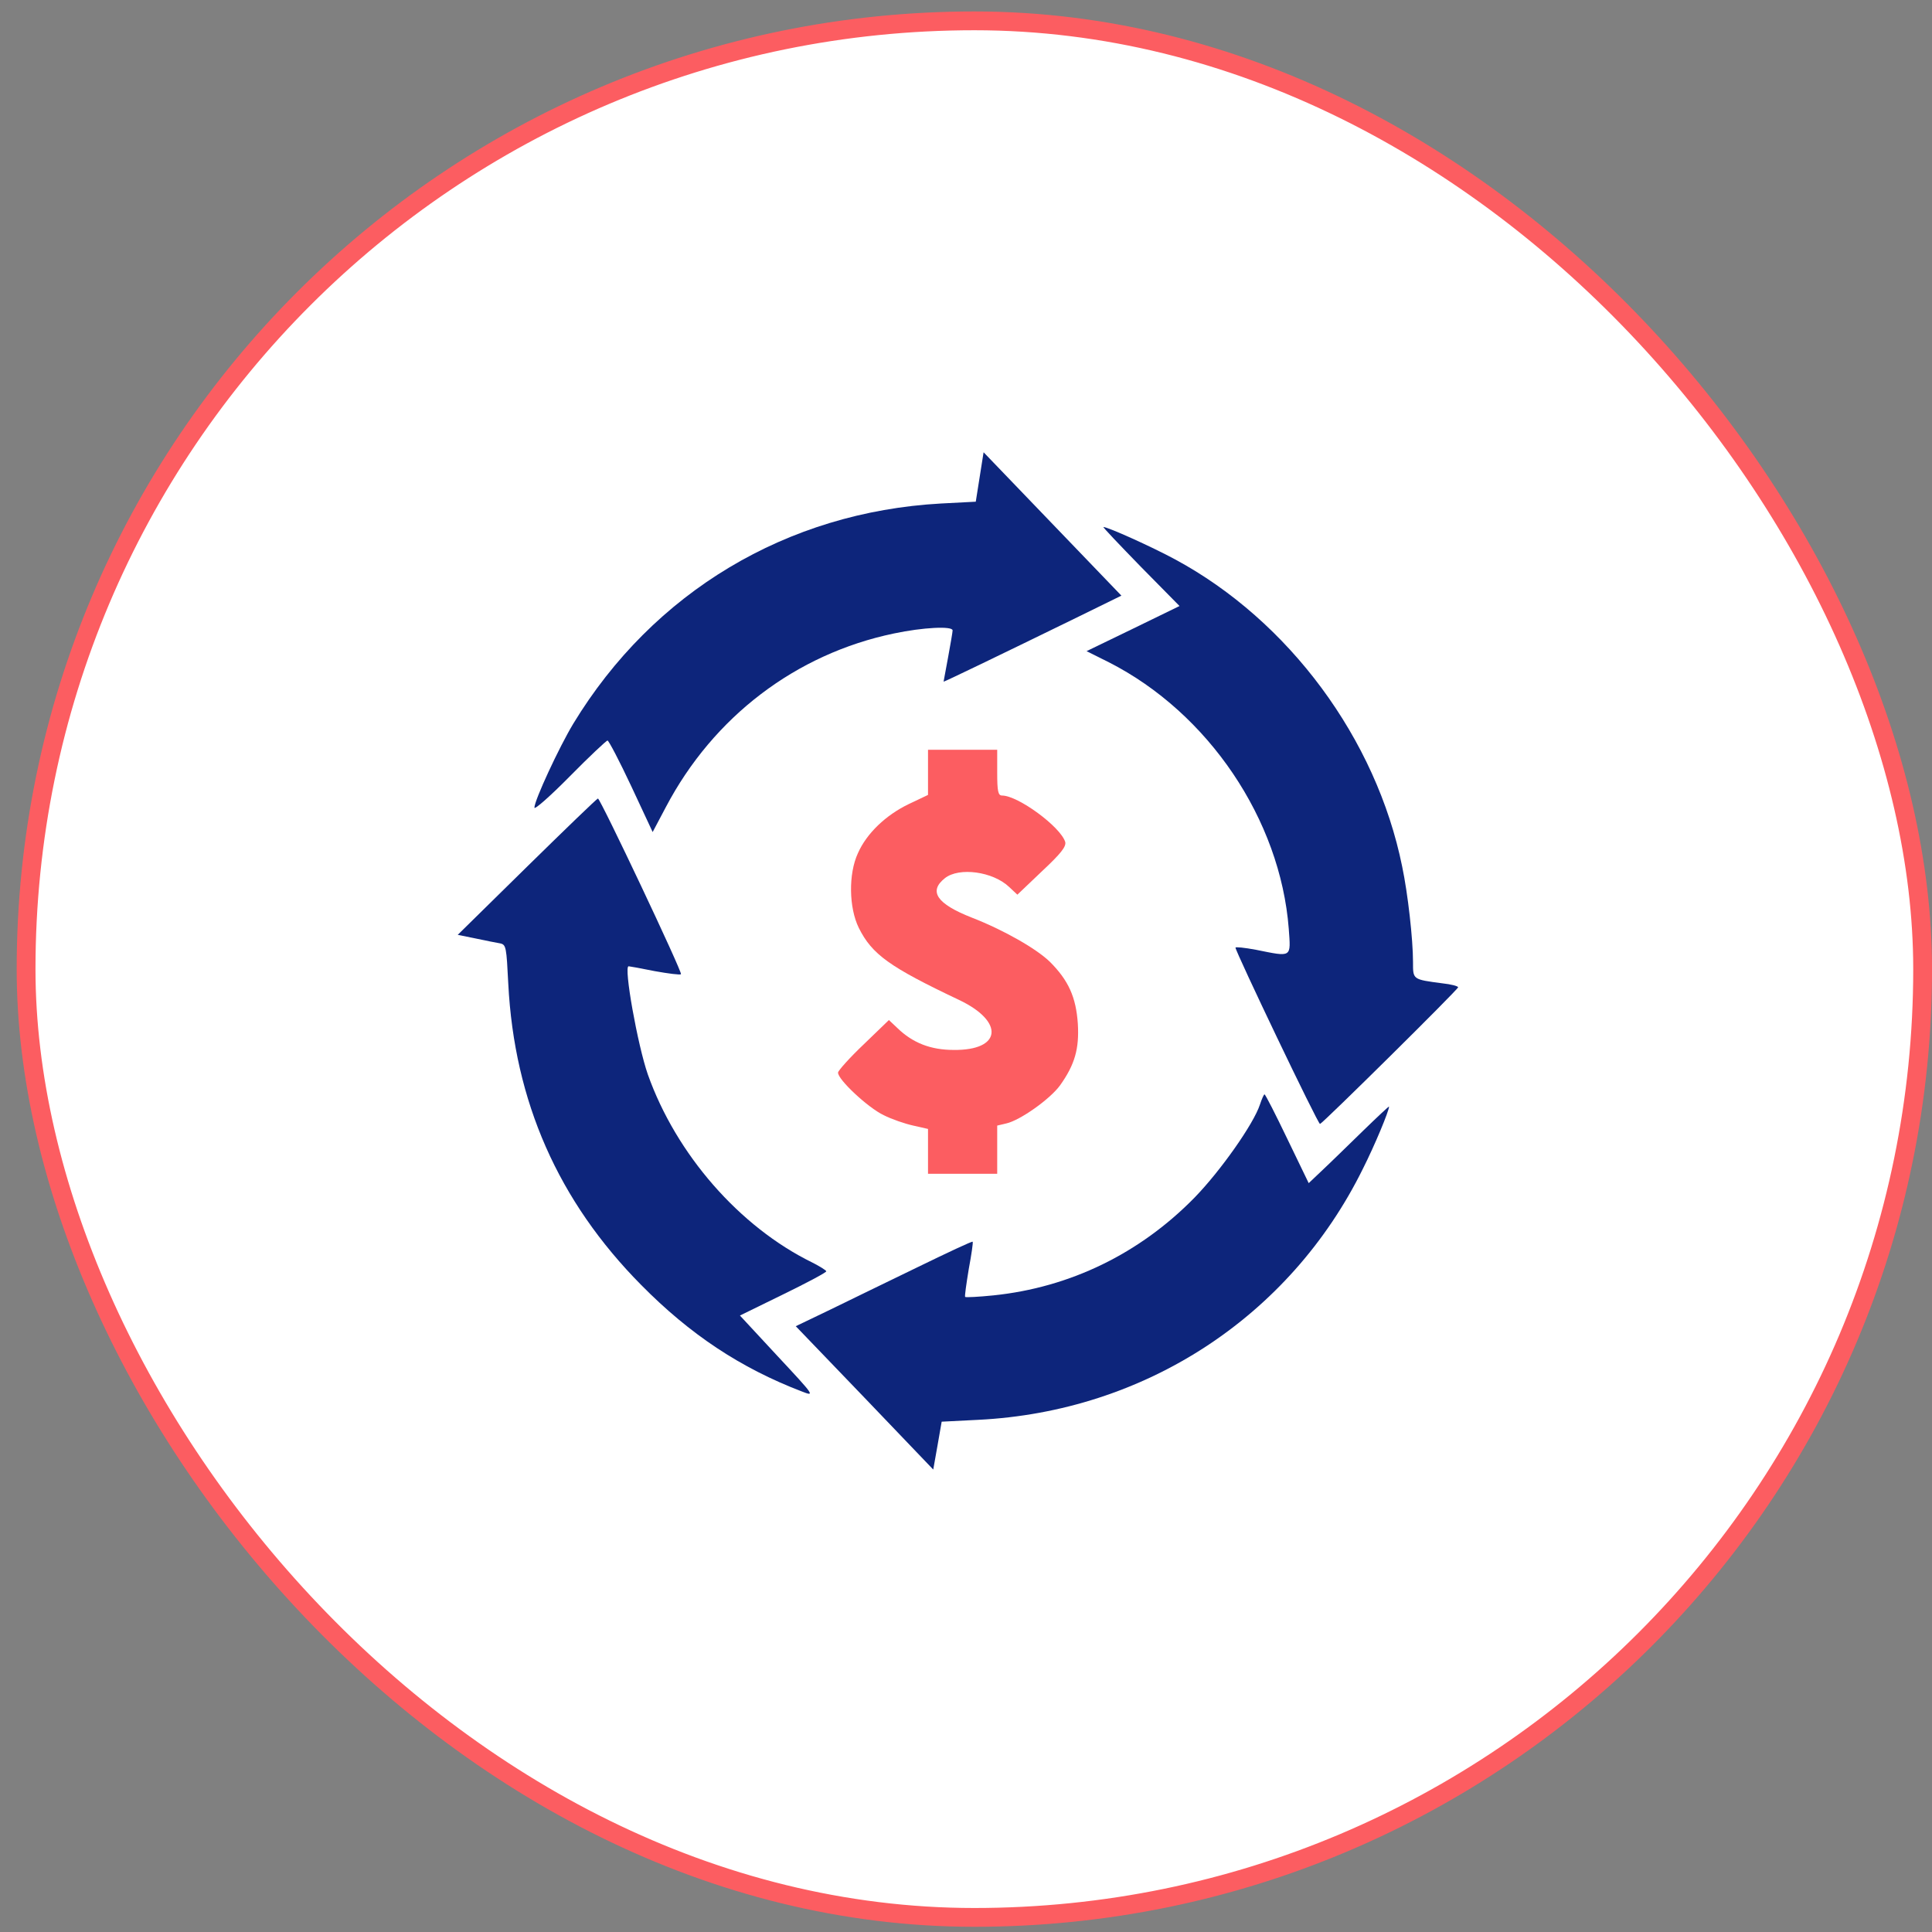
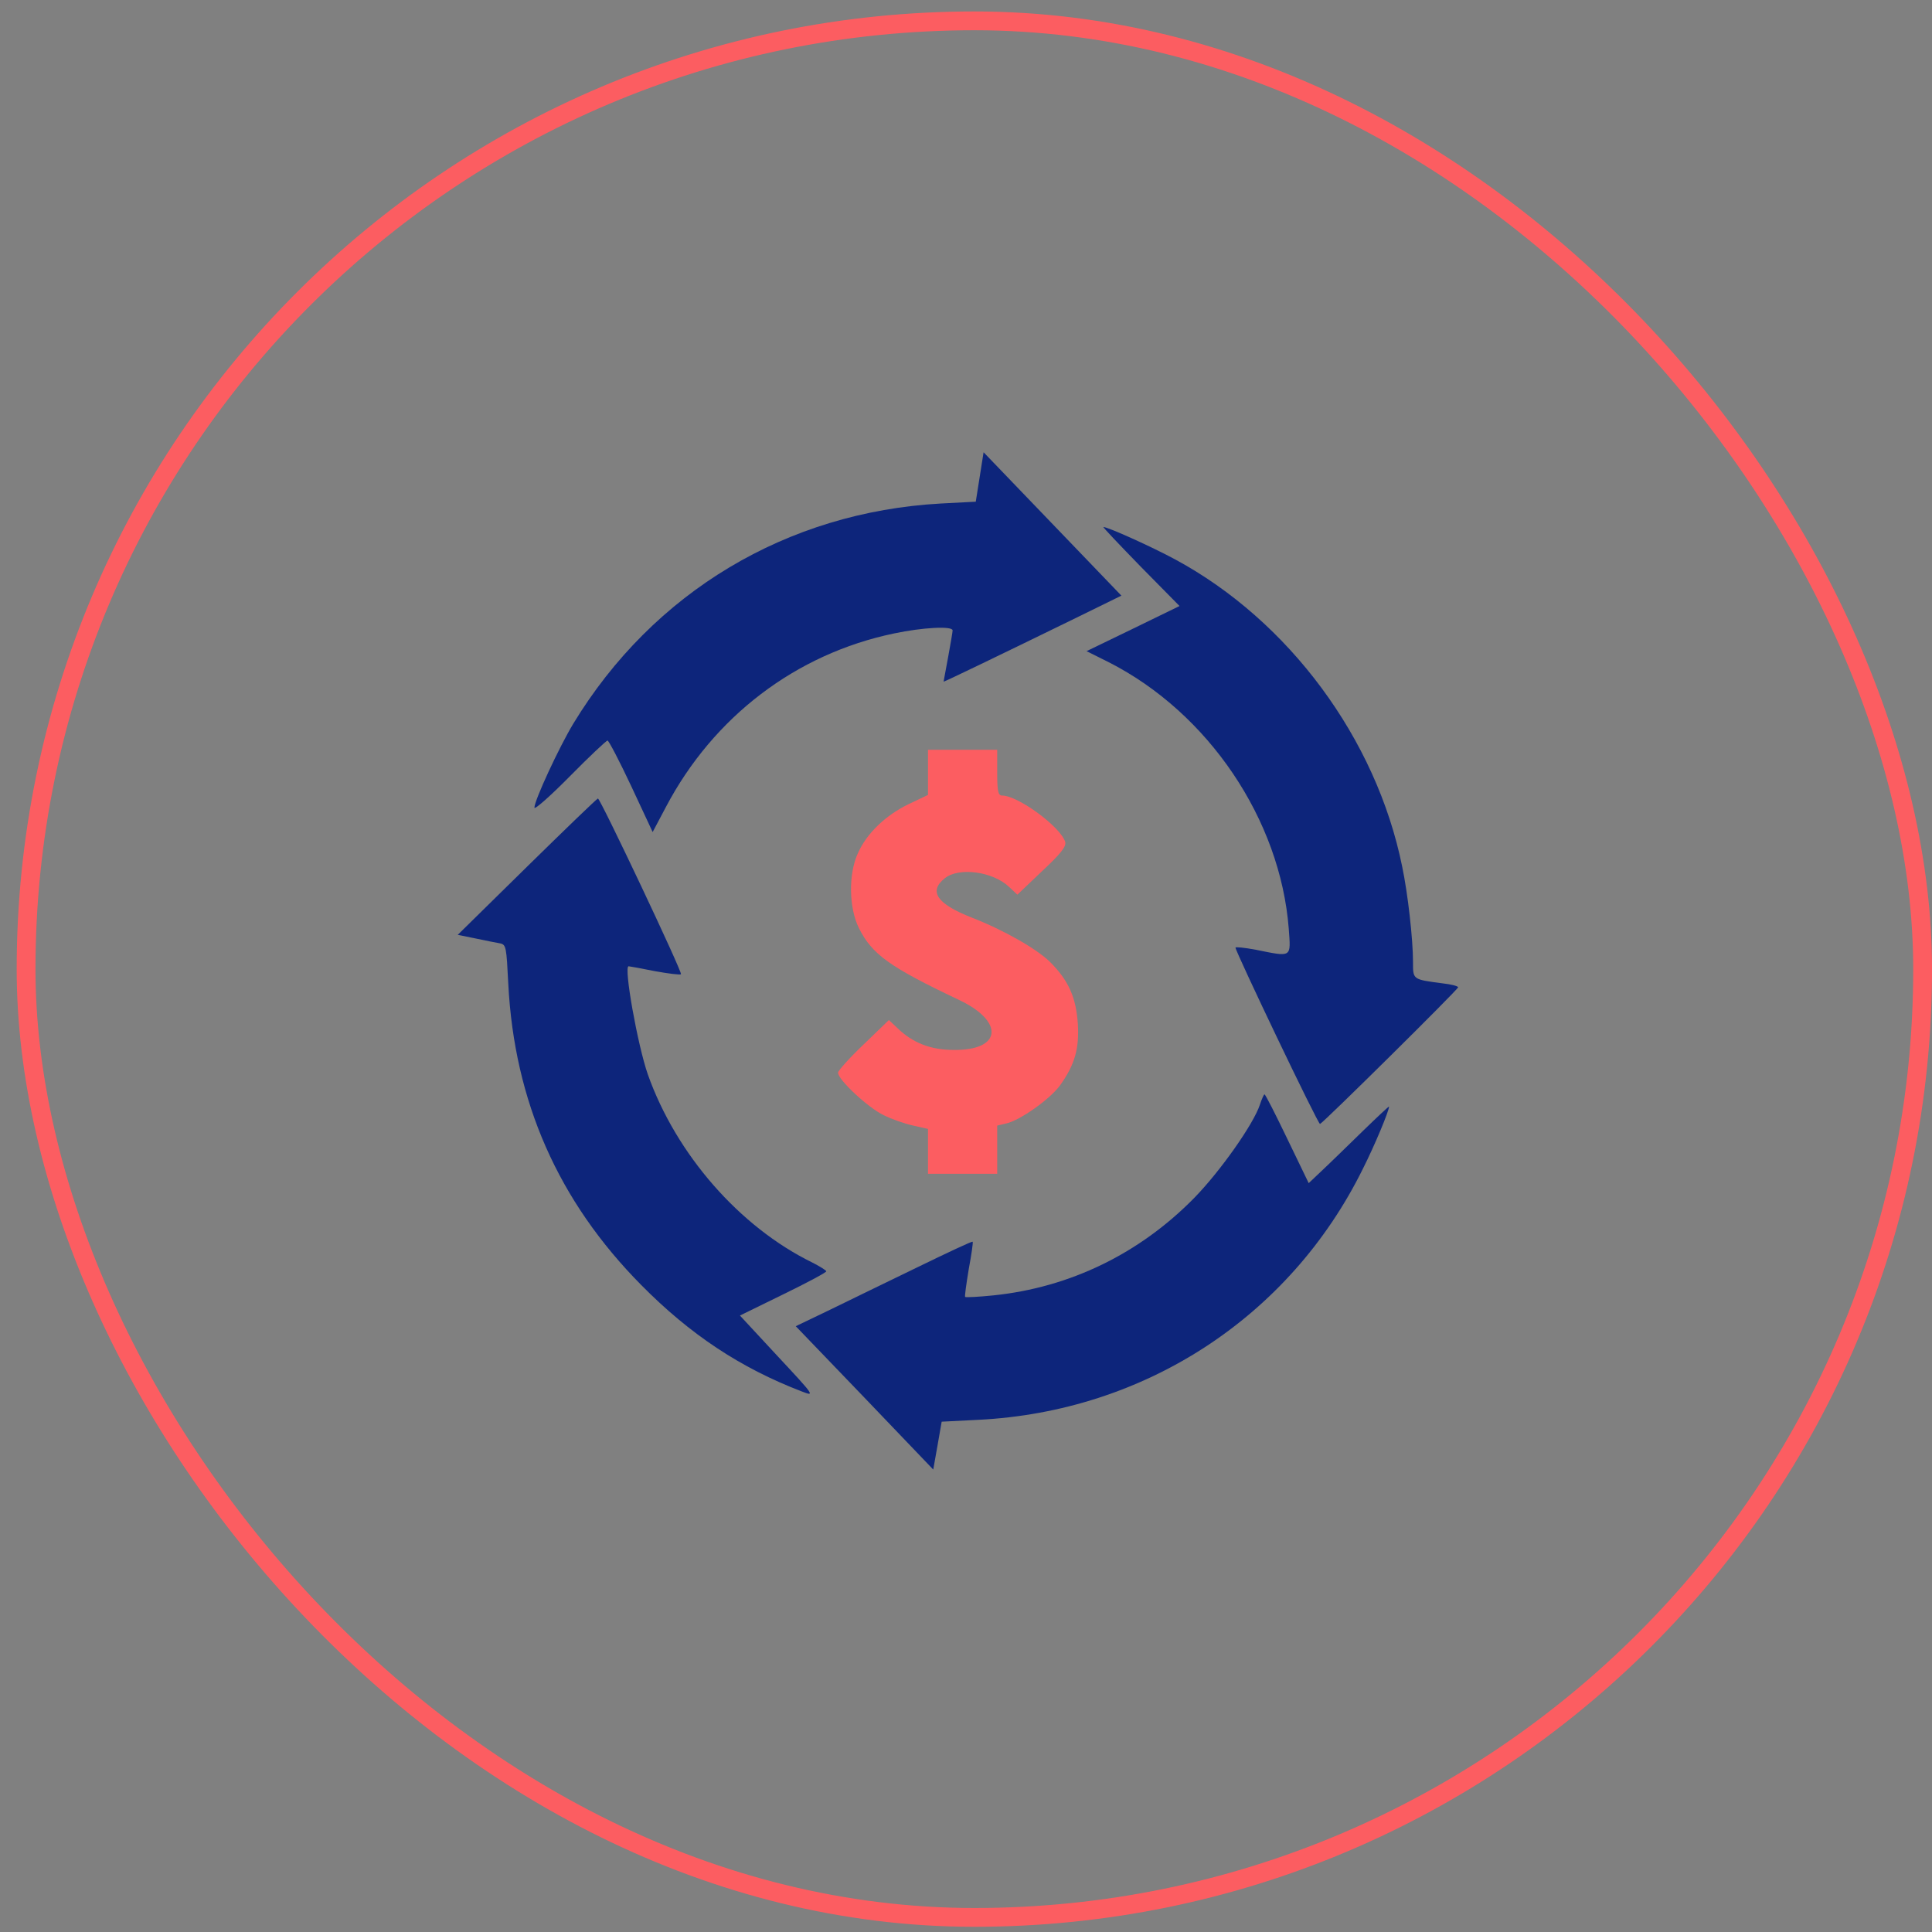
<svg xmlns="http://www.w3.org/2000/svg" width="86" height="86" viewBox="0 0 86 86" fill="none">
  <rect x="0" y="0" width="86" height="86" fill="#808080" stroke="none" />
-   <rect x="1.161" y="0.928" width="84.422" height="84.422" rx="42.211" fill="white" />
  <rect x="1.161" y="0.928" width="84.422" height="84.422" rx="42.211" stroke="#FC5D61" stroke-width="0.837" />
  <path d="M43.609 21.232L43.435 22.332L41.882 22.413C35.025 22.794 29.079 26.351 25.517 32.217C24.887 33.262 23.789 35.625 23.789 35.951C23.789 36.059 24.499 35.435 25.369 34.552C26.226 33.683 26.99 32.964 27.043 32.964C27.097 32.964 27.579 33.887 28.101 35L29.052 37.037L29.641 35.924C31.757 31.905 35.427 29.108 39.792 28.198C41.078 27.926 42.404 27.858 42.404 28.062C42.404 28.13 42.31 28.673 42.203 29.257C42.096 29.841 42.002 30.329 42.002 30.343C42.002 30.37 44.533 29.148 47.868 27.519L49.917 26.514L46.85 23.323L43.783 20.132L43.609 21.232Z" fill="#0D257B" />
  <path d="M50.778 25.224L52.505 26.976L50.443 27.98L48.367 28.985L49.372 29.487C53.791 31.741 56.992 36.48 57.367 41.341C57.46 42.645 57.527 42.604 55.907 42.278C55.398 42.183 54.996 42.142 54.996 42.183C54.996 42.359 58.679 50.072 58.759 50.031C58.907 49.977 64.906 44.043 64.906 43.948C64.906 43.894 64.585 43.812 64.21 43.772C62.871 43.595 62.898 43.609 62.898 42.821C62.898 41.816 62.67 39.78 62.415 38.571C61.264 32.882 57.367 27.627 52.304 24.898C51.273 24.341 49.318 23.459 49.117 23.459C49.077 23.459 49.827 24.246 50.778 25.224Z" fill="#0D257B" />
  <path d="M23.455 38.585L20.375 41.613L21.178 41.776C21.62 41.871 22.103 41.966 22.263 41.993C22.531 42.048 22.544 42.17 22.625 43.786C22.893 49.027 24.848 53.467 28.544 57.201C30.714 59.4 32.964 60.894 35.695 61.94C36.285 62.17 36.271 62.143 34.611 60.364L32.937 58.559L34.852 57.622C35.91 57.106 36.78 56.644 36.78 56.59C36.78 56.549 36.499 56.373 36.151 56.196C32.91 54.607 30.098 51.376 28.839 47.832C28.383 46.528 27.754 43.012 27.982 43.012C28.022 43.012 28.544 43.107 29.147 43.229C29.749 43.337 30.272 43.405 30.312 43.365C30.392 43.297 26.723 35.544 26.616 35.544C26.576 35.544 25.156 36.915 23.455 38.585Z" fill="#0D257B" />
  <path d="M56.086 49.163C55.804 50.032 54.318 52.136 53.166 53.317C50.729 55.802 47.635 57.309 44.22 57.662C43.551 57.73 42.988 57.758 42.962 57.73C42.935 57.703 43.015 57.147 43.122 56.495C43.243 55.843 43.323 55.3 43.296 55.273C43.27 55.245 42.171 55.761 40.859 56.4C39.547 57.038 37.779 57.893 36.949 58.301L35.422 59.034L38.489 62.225L41.542 65.415L41.73 64.356L41.917 63.284L43.537 63.202C50.943 62.836 57.411 58.627 60.666 52.028C61.201 50.968 61.831 49.448 61.831 49.258C61.831 49.23 61.309 49.719 60.666 50.344C60.01 50.982 59.206 51.77 58.871 52.082L58.255 52.666L57.304 50.697C56.782 49.611 56.327 48.714 56.287 48.714C56.26 48.714 56.166 48.918 56.086 49.163Z" fill="#0D257B" />
  <path d="M41.309 34.38V35.385L40.452 35.792C39.434 36.281 38.577 37.096 38.189 37.978C37.76 38.902 37.787 40.409 38.229 41.305C38.818 42.486 39.595 43.043 42.689 44.51C44.724 45.474 44.59 46.764 42.448 46.736C41.43 46.736 40.626 46.424 39.943 45.759L39.568 45.406L38.443 46.492C37.827 47.076 37.319 47.646 37.305 47.741C37.278 48.04 38.644 49.316 39.341 49.642C39.689 49.819 40.278 50.022 40.653 50.104L41.309 50.253V51.258V52.249H42.849H44.389V51.176V50.104L44.791 50.009C45.407 49.873 46.746 48.922 47.188 48.311C47.845 47.388 48.045 46.682 47.978 45.569C47.898 44.387 47.563 43.641 46.733 42.812C46.13 42.228 44.684 41.4 43.251 40.843C41.698 40.232 41.323 39.676 42.059 39.092C42.689 38.589 44.202 38.793 44.925 39.486L45.287 39.825L46.385 38.779C47.228 37.992 47.47 37.68 47.416 37.476C47.202 36.797 45.313 35.412 44.604 35.412C44.43 35.412 44.389 35.222 44.389 34.394V33.375H42.849H41.309V34.38Z" fill="#FC5D61" />
</svg>